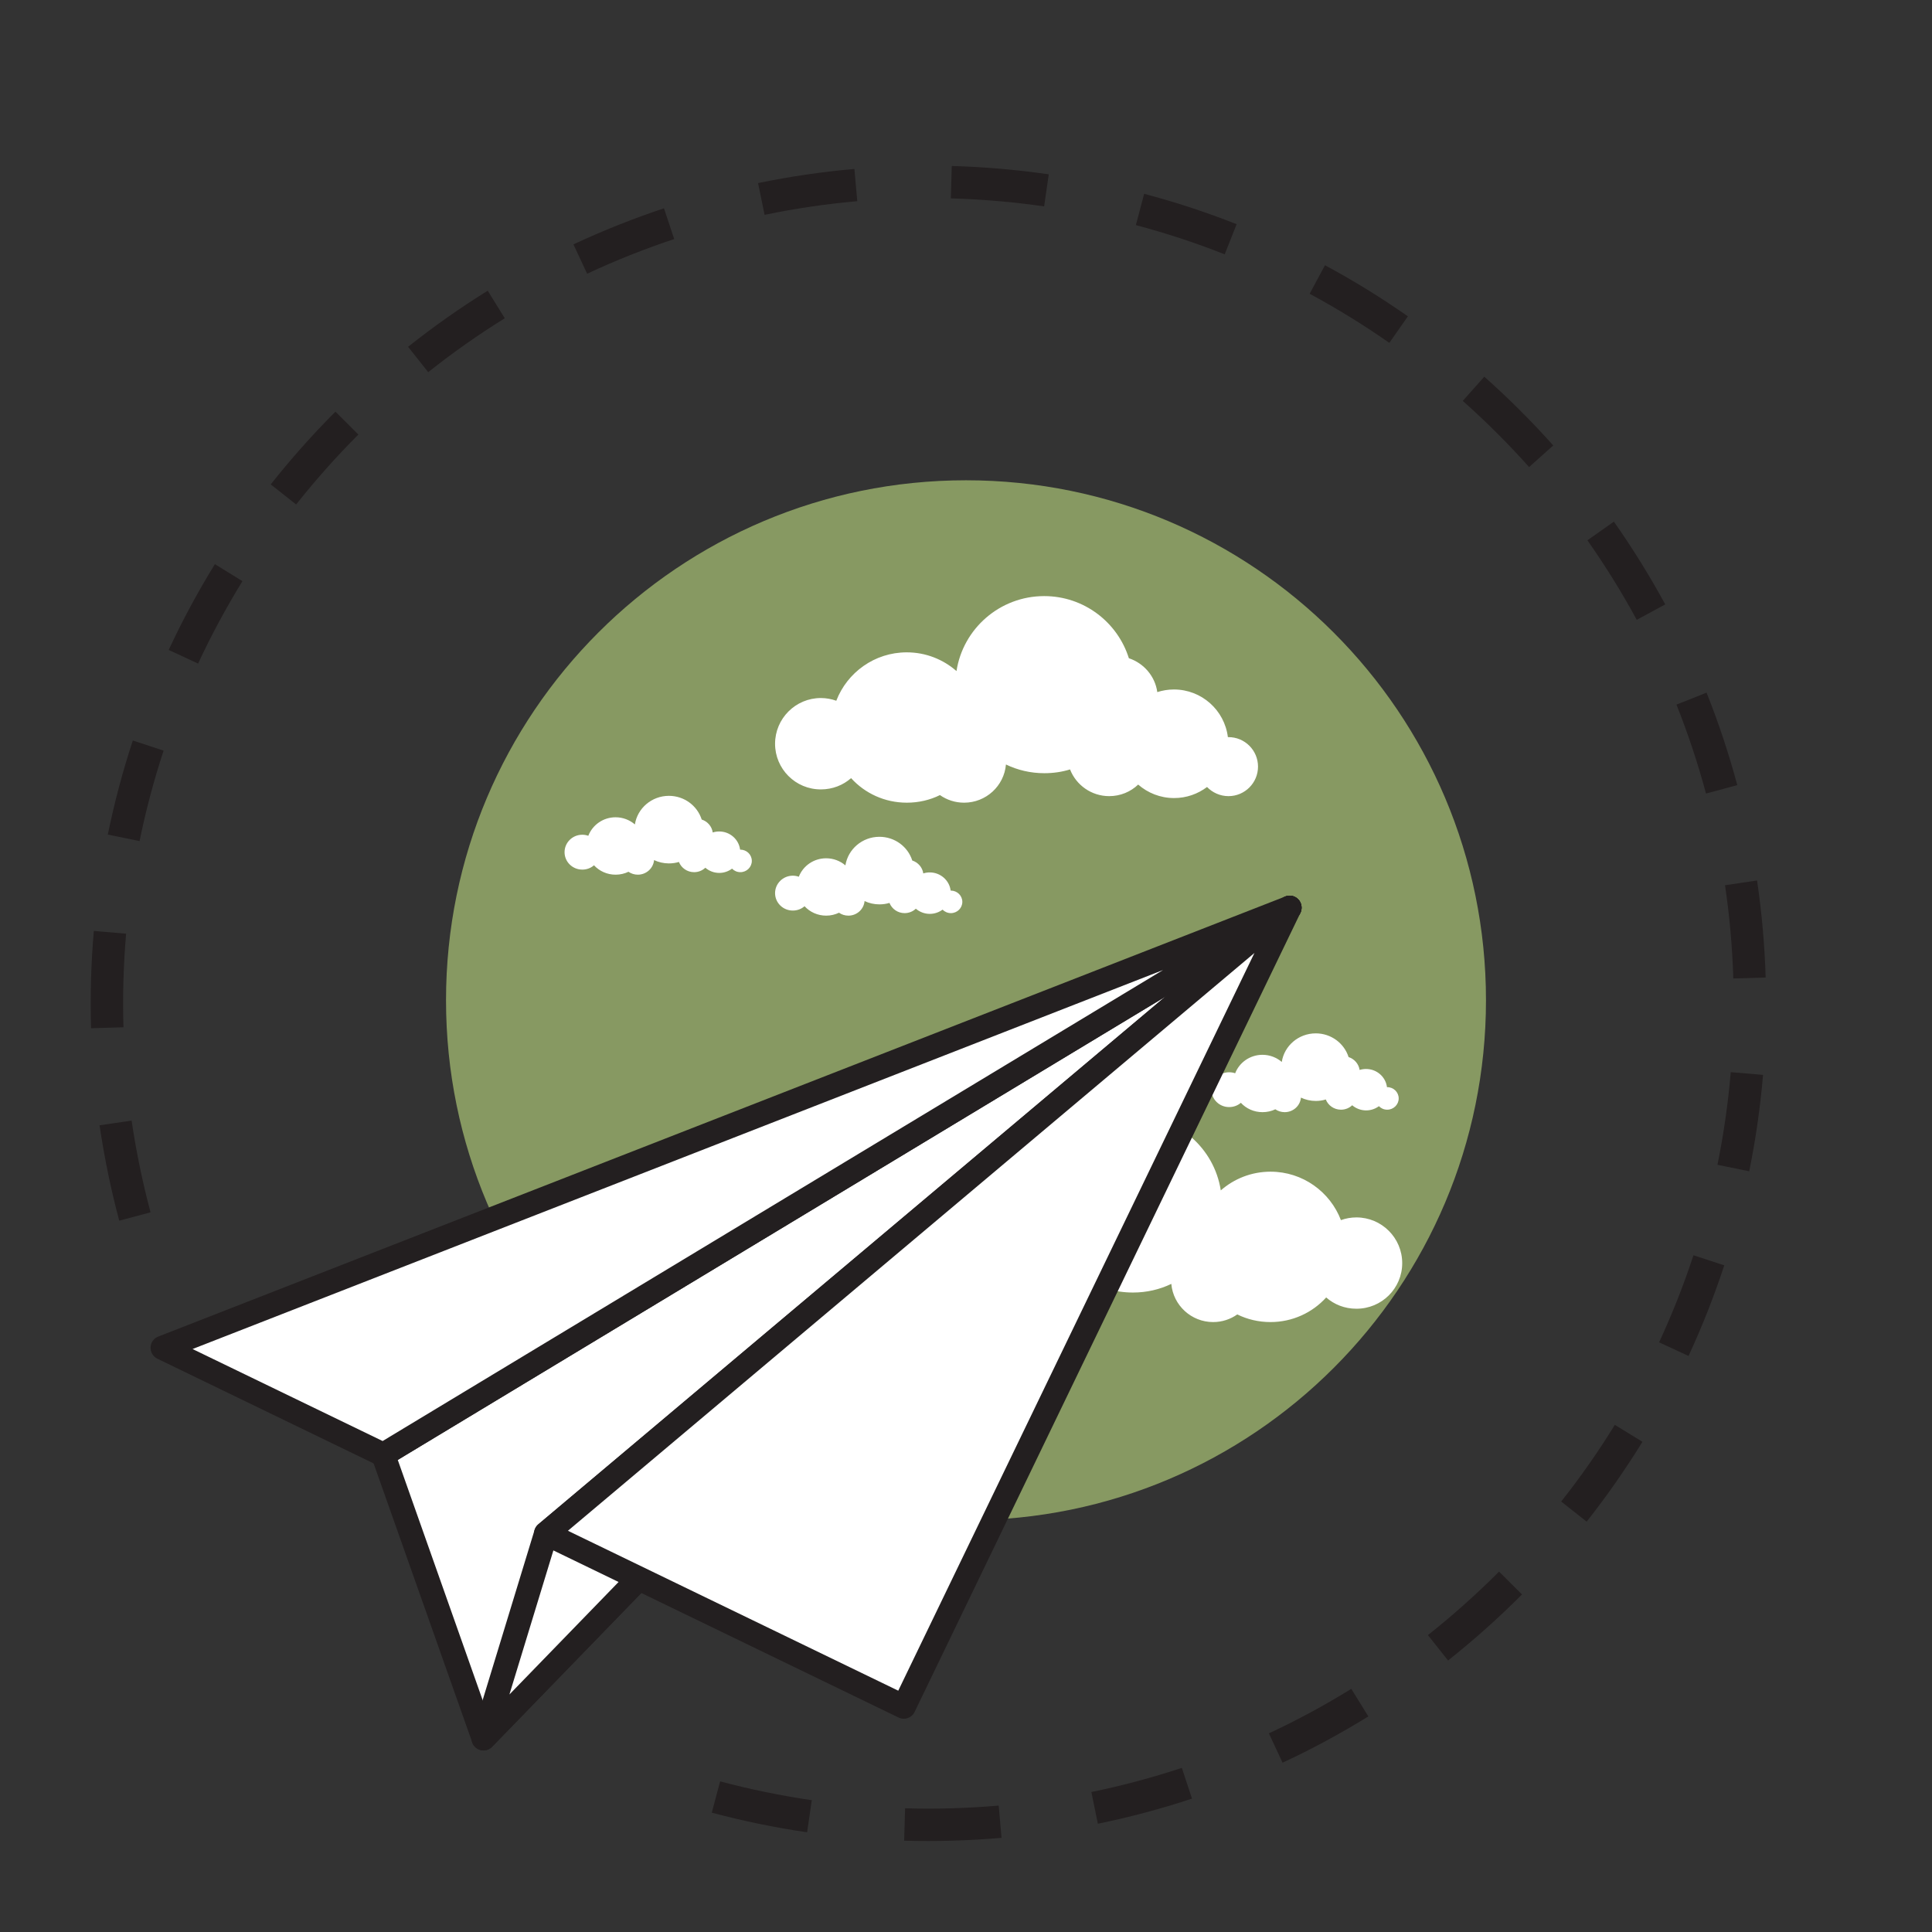
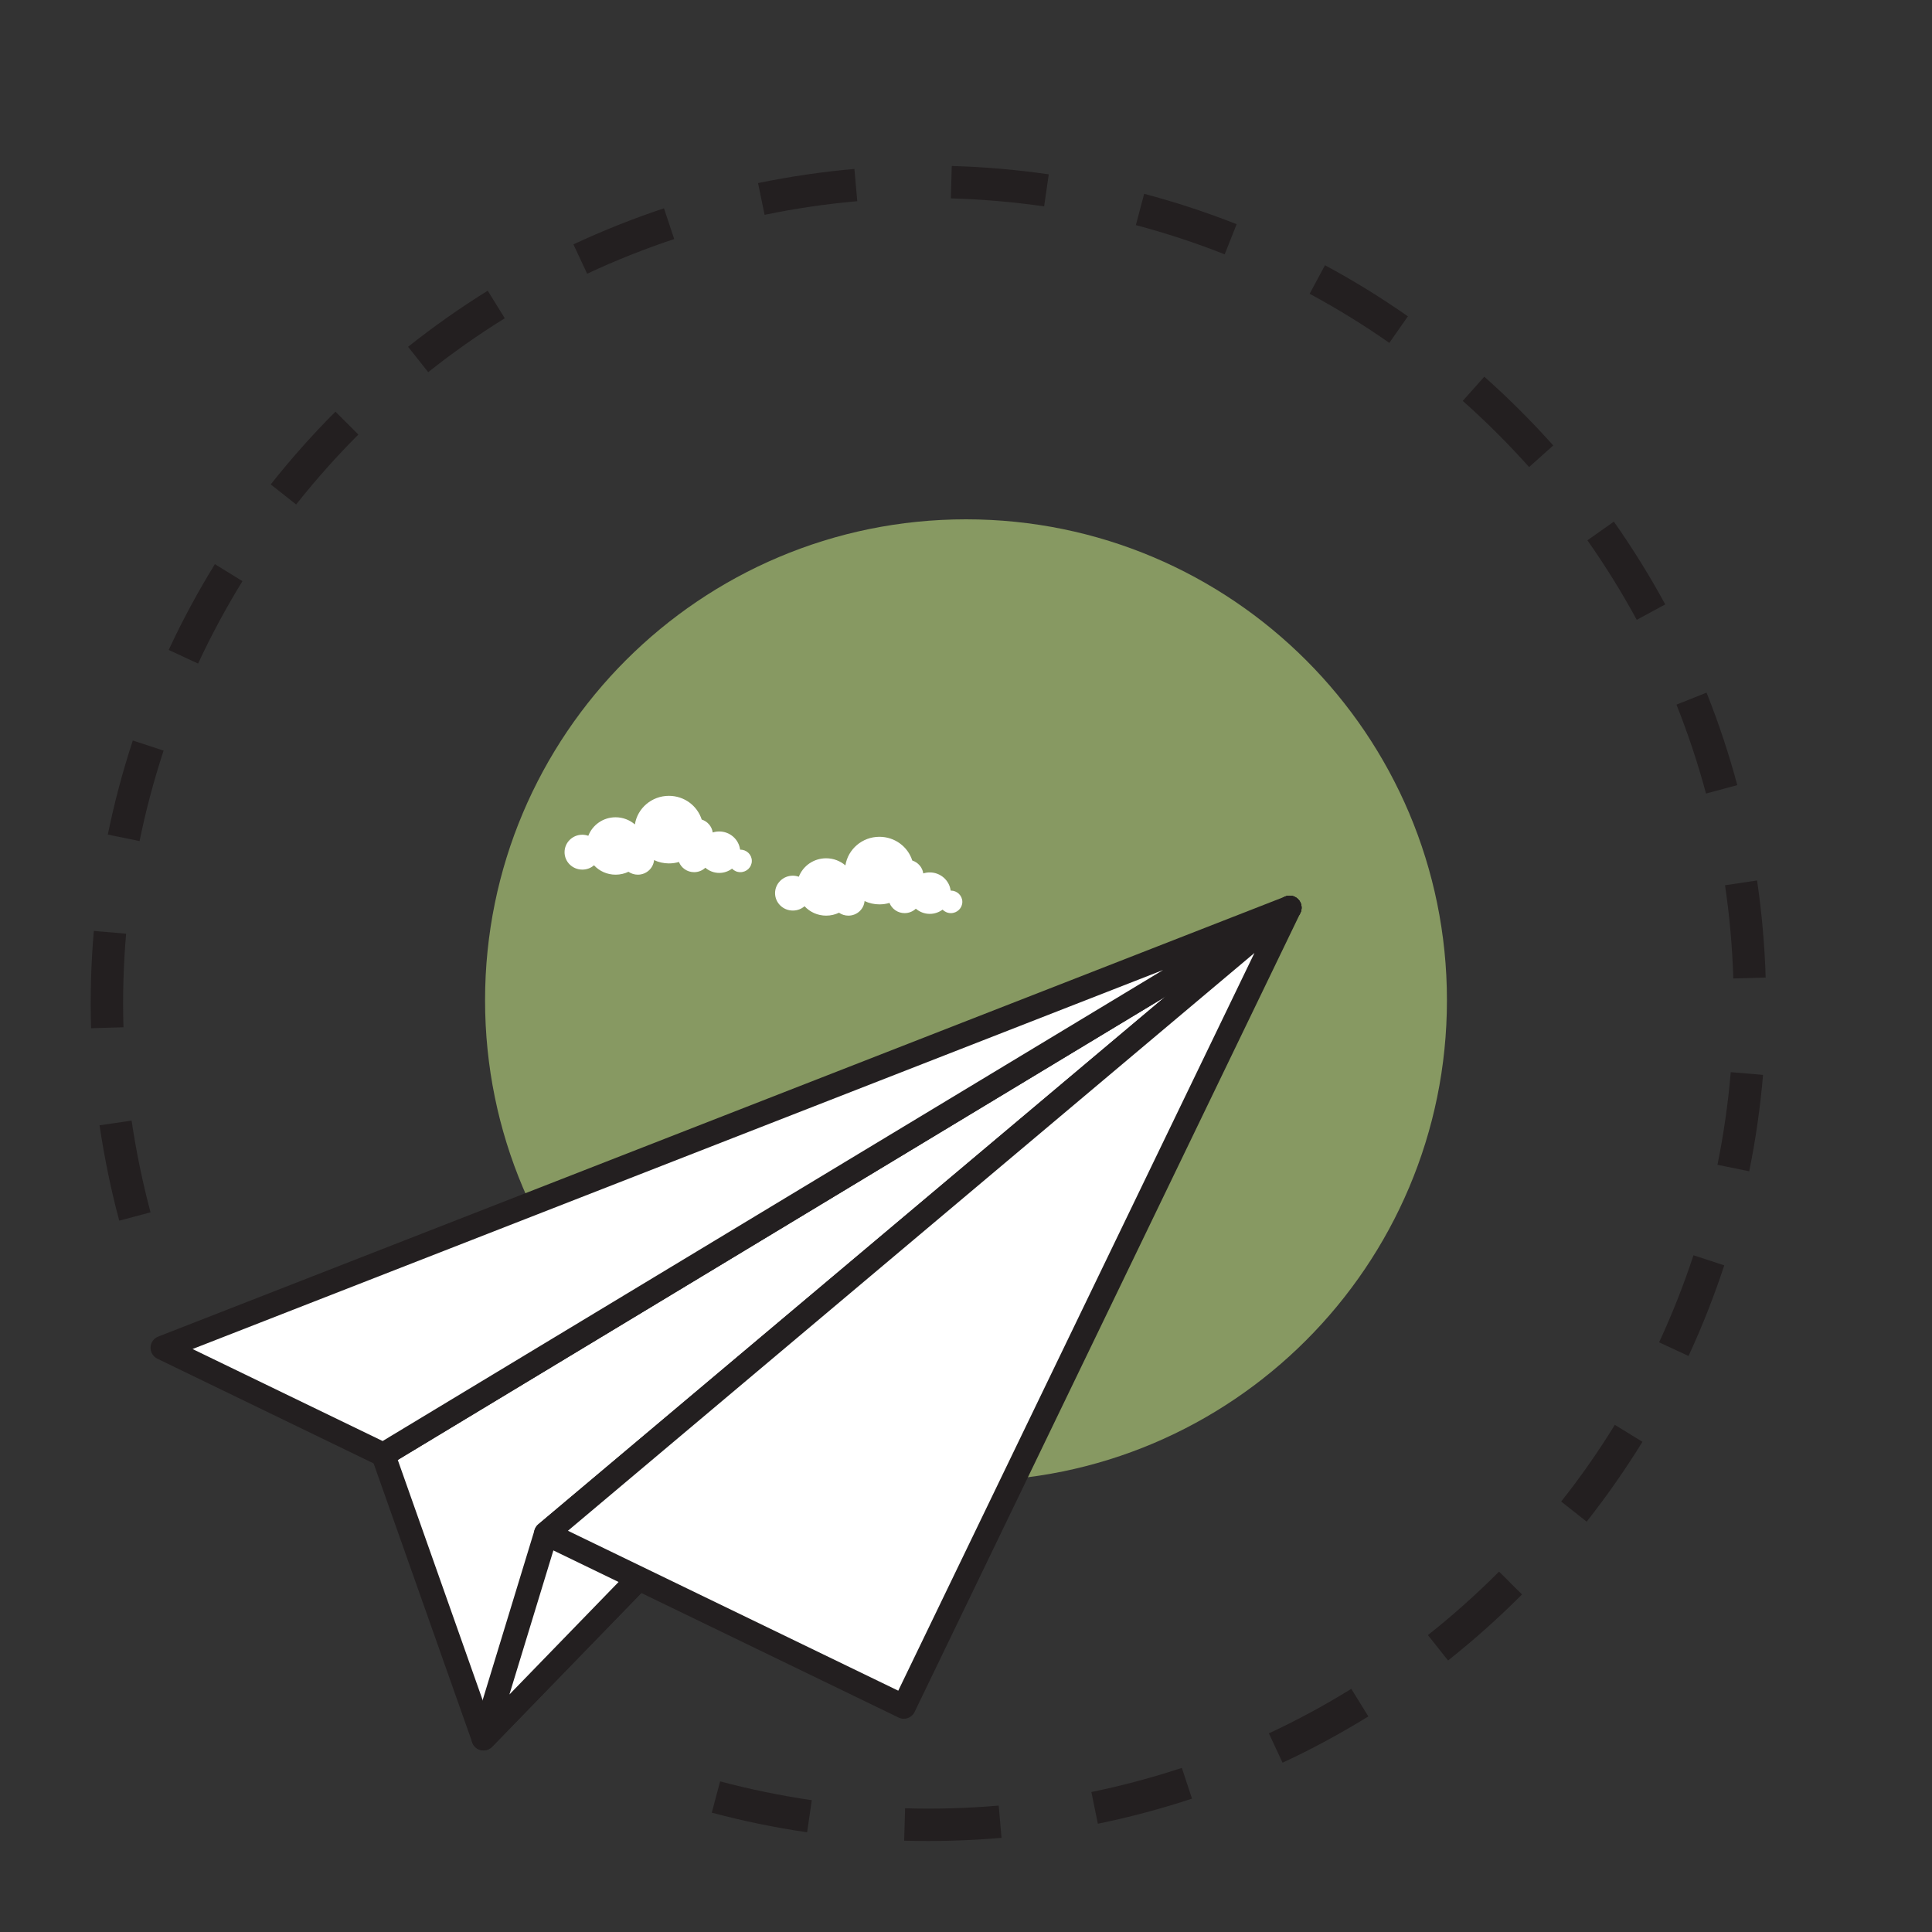
<svg xmlns="http://www.w3.org/2000/svg" width="200" zoomAndPan="magnify" viewBox="0 0 150 150" height="200" preserveAspectRatio="xMidYMid meet" version="1.0">
  <rect x="0" y="0" width="150" height="150" fill="#333333" stroke="none" />
  <defs>
    <clipPath id="6b706444c7">
      <path d="M 7 12 L 138 12 L 138 143 L 7 143 Z M 7 12 " clip-rule="nonzero" />
    </clipPath>
    <clipPath id="1564c2f177">
      <path d="M 72.125 -14.121 L 164.113 77.867 L 78.078 163.902 L -13.91 71.914 Z M 72.125 -14.121 " clip-rule="nonzero" />
    </clipPath>
    <clipPath id="34dee13531">
      <path d="M 72.125 -14.121 L 164.113 77.867 L 72.125 169.852 L -19.859 77.867 Z M 72.125 -14.121 " clip-rule="nonzero" />
    </clipPath>
    <clipPath id="59b582b560">
-       <path d="M 34.629 37.289 L 115.371 37.289 L 115.371 118.031 L 34.629 118.031 Z M 34.629 37.289 " clip-rule="nonzero" />
-     </clipPath>
+       </clipPath>
    <clipPath id="bfb9c81f35">
      <path d="M 75 37.289 C 52.703 37.289 34.629 55.363 34.629 77.66 C 34.629 99.957 52.703 118.031 75 118.031 C 97.297 118.031 115.371 99.957 115.371 77.66 C 115.371 55.363 97.297 37.289 75 37.289 Z M 75 37.289 " clip-rule="nonzero" />
    </clipPath>
    <clipPath id="d2bcf76537">
      <path d="M 37.66 40.32 L 112.34 40.32 L 112.34 115 L 37.66 115 Z M 37.66 40.32 " clip-rule="nonzero" />
    </clipPath>
    <clipPath id="8d538d1cc1">
      <path d="M 75 40.32 C 54.379 40.32 37.66 57.035 37.66 77.66 C 37.66 98.281 54.379 115 75 115 C 95.621 115 112.34 98.281 112.34 77.66 C 112.34 57.035 95.621 40.32 75 40.32 Z M 75 40.32 " clip-rule="nonzero" />
    </clipPath>
    <clipPath id="9947e9c873">
      <path d="M 60.176 46.266 L 97.672 46.266 L 97.672 62.336 L 60.176 62.336 Z M 60.176 46.266 " clip-rule="nonzero" />
    </clipPath>
    <clipPath id="207b18c19b">
      <path d="M 43.832 61.789 L 58.371 61.789 L 58.371 67.91 L 43.832 67.91 Z M 43.832 61.789 " clip-rule="nonzero" />
    </clipPath>
    <clipPath id="de2de514d5">
      <path d="M 71.535 86.59 L 108.867 86.59 L 108.867 102.66 L 71.535 102.66 Z M 71.535 86.59 " clip-rule="nonzero" />
    </clipPath>
    <clipPath id="f72b696722">
-       <path d="M 94.055 80.227 L 108.594 80.227 L 108.594 86.352 L 94.055 86.352 Z M 94.055 80.227 " clip-rule="nonzero" />
-     </clipPath>
+       </clipPath>
    <clipPath id="f101c8e365">
-       <path d="M 28 69.441 L 101.191 69.441 L 101.191 136 L 28 136 Z M 28 69.441 " clip-rule="nonzero" />
+       <path d="M 28 69.441 L 101.191 69.441 L 101.191 136 L 28 136 Z " clip-rule="nonzero" />
    </clipPath>
    <clipPath id="3214c8002f">
      <path d="M 36 69.441 L 101.191 69.441 L 101.191 136 L 36 136 Z M 36 69.441 " clip-rule="nonzero" />
    </clipPath>
    <clipPath id="ada240e6e1">
      <path d="M 11.66 69.441 L 101.191 69.441 L 101.191 114 L 11.66 114 Z M 11.66 69.441 " clip-rule="nonzero" />
    </clipPath>
    <clipPath id="3ce00133a9">
      <path d="M 41 69.441 L 101.191 69.441 L 101.191 134 L 41 134 Z M 41 69.441 " clip-rule="nonzero" />
    </clipPath>
    <clipPath id="d04c501cd4">
      <path d="M 60.176 64.969 L 74.715 64.969 L 74.715 71.09 L 60.176 71.09 Z M 60.176 64.969 " clip-rule="nonzero" />
    </clipPath>
  </defs>
  <g clip-path="url(#6b706444c7)">
    <g clip-path="url(#1564c2f177)">
      <g clip-path="url(#34dee13531)">
        <path fill="#231f20" d="M 23.52 121.164 C 21.844 119.285 20.262 117.293 18.82 115.242 L 20.879 113.797 C 22.266 115.77 23.785 117.684 25.398 119.488 L 23.523 121.164 Z M 28.867 126.504 L 30.539 124.629 C 32.348 126.238 34.266 127.758 36.238 129.141 L 34.797 131.199 C 32.746 129.762 30.75 128.18 28.867 126.504 Z M 14.84 108.812 C 13.645 106.602 12.57 104.297 11.641 101.957 L 13.977 101.027 C 14.867 103.277 15.902 105.492 17.055 107.617 Z M 41.23 135.172 L 42.422 132.957 C 44.547 134.105 46.766 135.137 49.012 136.023 L 48.086 138.363 C 45.75 137.438 43.441 136.363 41.23 135.172 Z M 9.258 94.773 C 8.609 92.348 8.098 89.855 7.73 87.367 L 10.219 87.004 C 10.57 89.395 11.066 91.793 11.688 94.125 Z M 55.262 140.734 L 55.91 138.305 C 58.242 138.926 60.637 139.418 63.027 139.766 L 62.664 142.258 C 60.176 141.895 57.688 141.383 55.262 140.734 Z M 7.07 79.836 C 6.996 77.324 7.066 74.781 7.285 72.277 L 9.793 72.492 C 9.582 74.898 9.516 77.344 9.586 79.758 L 7.07 79.832 Z M 70.199 142.906 L 70.27 140.395 C 72.684 140.465 75.133 140.395 77.539 140.184 L 77.758 142.691 C 75.254 142.906 72.711 142.98 70.199 142.91 Z M 8.371 64.797 C 8.875 62.332 9.527 59.875 10.312 57.492 L 12.703 58.277 C 11.949 60.57 11.32 62.93 10.836 65.301 Z M 85.238 141.598 L 84.734 139.133 C 87.102 138.645 89.465 138.016 91.758 137.258 L 92.547 139.645 C 90.16 140.434 87.703 141.09 85.238 141.594 Z M 13.098 50.461 C 14.156 48.18 15.367 45.941 16.684 43.801 L 18.824 45.121 C 17.559 47.176 16.398 49.328 15.379 51.52 Z M 99.578 136.855 L 98.516 134.578 C 100.707 133.555 102.859 132.395 104.914 131.121 L 106.238 133.262 C 104.098 134.582 101.859 135.797 99.578 136.855 Z M 21.02 37.609 C 22.574 35.645 24.262 33.746 26.043 31.961 L 27.824 33.738 C 26.109 35.453 24.488 37.281 22.992 39.168 Z M 112.426 128.918 L 110.863 126.949 C 112.754 125.453 114.578 123.824 116.293 122.113 L 116.387 122.02 C 116.387 122.02 118.168 123.793 118.168 123.793 L 118.07 123.891 C 116.289 125.672 114.391 127.363 112.43 128.918 Z M 33.246 28.895 L 31.684 26.926 C 33.652 25.359 35.734 23.895 37.867 22.57 L 39.191 24.711 C 37.141 25.98 35.141 27.387 33.246 28.895 Z M 121.211 116.578 C 122.711 114.684 124.113 112.676 125.375 110.625 L 127.52 111.941 C 126.203 114.078 124.746 116.164 123.188 118.141 L 121.215 116.582 Z M 45.586 21.25 L 44.52 18.973 C 46.797 17.91 49.16 16.969 51.551 16.172 L 52.344 18.559 C 50.047 19.324 47.773 20.227 45.59 21.25 Z M 128.812 104.219 C 129.828 102.027 130.727 99.754 131.48 97.457 L 133.871 98.242 C 133.086 100.629 132.152 102.996 131.098 105.277 Z M 59.363 16.68 L 58.855 14.215 C 61.312 13.707 63.832 13.336 66.336 13.117 L 66.559 15.621 C 64.148 15.832 61.73 16.188 59.363 16.68 Z M 133.344 90.434 C 133.824 88.07 134.172 85.648 134.375 83.242 L 136.883 83.453 C 136.672 85.957 136.309 88.477 135.809 90.938 Z M 73.824 15.402 L 73.895 12.887 C 76.406 12.957 78.941 13.176 81.426 13.535 L 81.066 16.023 C 78.676 15.68 76.238 15.469 73.824 15.402 Z M 134.574 75.973 C 134.5 73.555 134.285 71.117 133.93 68.73 L 136.418 68.359 C 136.785 70.848 137.008 73.379 137.086 75.895 L 134.57 75.969 Z M 88.188 17.477 L 88.832 15.047 C 91.262 15.688 93.676 16.484 96.012 17.406 L 95.086 19.746 C 92.844 18.859 90.523 18.098 88.188 17.477 Z M 132.453 61.609 C 131.828 59.273 131.055 56.953 130.16 54.707 L 132.496 53.777 C 133.43 56.109 134.23 58.527 134.883 60.957 L 132.457 61.609 Z M 101.68 22.809 L 102.871 20.594 C 105.082 21.781 107.246 23.117 109.309 24.559 L 107.867 26.621 C 105.887 25.234 103.805 23.953 101.68 22.809 Z M 127.078 48.125 C 125.926 46.004 124.637 43.926 123.246 41.949 L 125.301 40.5 C 126.75 42.559 128.09 44.719 129.289 46.926 L 127.074 48.125 Z M 113.57 31.125 L 115.242 29.246 C 116.203 30.102 117.152 30.996 118.059 31.902 L 118.066 31.914 C 118.934 32.777 119.781 33.676 120.594 34.586 L 118.719 36.262 C 117.938 35.387 117.121 34.523 116.289 33.691 L 116.277 33.68 C 115.402 32.805 114.492 31.945 113.57 31.125 Z M 113.57 31.125 " fill-opacity="1" fill-rule="nonzero" />
      </g>
    </g>
  </g>
  <g clip-path="url(#59b582b560)">
    <g clip-path="url(#bfb9c81f35)">
      <path fill="#879962" d="M 34.629 37.289 L 115.371 37.289 L 115.371 118.031 L 34.629 118.031 Z M 34.629 37.289 " fill-opacity="1" fill-rule="nonzero" />
    </g>
  </g>
  <g clip-path="url(#d2bcf76537)">
    <g clip-path="url(#8d538d1cc1)">
      <path fill="#879962" d="M 37.66 40.32 L 112.34 40.32 L 112.34 115 L 37.66 115 Z M 37.66 40.32 " fill-opacity="1" fill-rule="nonzero" />
    </g>
  </g>
  <g clip-path="url(#9947e9c873)">
-     <path fill="#ffffff" d="M 97.672 59.52 C 97.672 60.785 96.645 61.812 95.379 61.812 C 94.727 61.812 94.133 61.535 93.715 61.102 C 93 61.641 92.117 61.961 91.156 61.961 C 90.09 61.961 89.117 61.566 88.367 60.914 C 87.781 61.477 86.984 61.812 86.117 61.812 C 84.738 61.812 83.551 60.953 83.078 59.738 C 82.449 59.934 81.773 60.031 81.078 60.031 C 80.012 60.031 79 59.789 78.102 59.355 C 77.957 61.02 76.555 62.32 74.852 62.32 C 74.156 62.32 73.512 62.105 72.977 61.73 C 72.207 62.113 71.328 62.32 70.406 62.32 C 68.688 62.32 67.145 61.59 66.078 60.414 C 65.457 60.961 64.637 61.289 63.738 61.289 C 61.766 61.297 60.176 59.699 60.176 57.746 C 60.176 55.793 61.766 54.195 63.73 54.195 C 64.152 54.195 64.555 54.273 64.93 54.406 C 65.77 52.215 67.902 50.648 70.398 50.648 C 71.875 50.648 73.227 51.195 74.262 52.102 C 74.77 48.805 77.629 46.281 81.07 46.281 C 84.16 46.281 86.77 48.312 87.645 51.105 C 88.801 51.488 89.68 52.496 89.852 53.734 C 90.258 53.605 90.691 53.531 91.141 53.531 C 93.301 53.531 95.078 55.148 95.332 57.23 C 95.34 57.23 95.355 57.23 95.363 57.23 C 96.645 57.223 97.672 58.254 97.672 59.52 Z M 97.672 59.52 " fill-opacity="1" fill-rule="nonzero" />
-   </g>
+     </g>
  <g clip-path="url(#207b18c19b)">
    <path fill="#ffffff" d="M 58.371 66.84 C 58.371 67.324 57.973 67.715 57.48 67.715 C 57.227 67.715 56.996 67.609 56.836 67.441 C 56.559 67.648 56.215 67.773 55.844 67.773 C 55.43 67.773 55.051 67.621 54.762 67.371 C 54.535 67.586 54.227 67.715 53.891 67.715 C 53.355 67.715 52.895 67.387 52.711 66.922 C 52.469 66.996 52.207 67.035 51.934 67.035 C 51.523 67.035 51.129 66.941 50.781 66.777 C 50.727 67.41 50.18 67.91 49.52 67.91 C 49.25 67.91 49 67.824 48.793 67.684 C 48.496 67.828 48.156 67.91 47.797 67.91 C 47.129 67.91 46.531 67.629 46.117 67.18 C 45.879 67.391 45.562 67.516 45.211 67.516 C 44.445 67.516 43.832 66.91 43.832 66.164 C 43.832 65.418 44.445 64.809 45.207 64.809 C 45.371 64.809 45.527 64.836 45.676 64.891 C 46 64.051 46.824 63.453 47.793 63.453 C 48.367 63.453 48.891 63.664 49.293 64.008 C 49.488 62.754 50.598 61.789 51.934 61.789 C 53.129 61.789 54.141 62.562 54.48 63.629 C 54.93 63.773 55.27 64.16 55.336 64.633 C 55.492 64.582 55.664 64.555 55.836 64.555 C 56.676 64.555 57.363 65.172 57.461 65.965 C 57.465 65.965 57.473 65.965 57.473 65.965 C 57.973 65.965 58.371 66.355 58.371 66.84 Z M 58.371 66.84 " fill-opacity="1" fill-rule="nonzero" />
  </g>
  <g clip-path="url(#de2de514d5)">
-     <path fill="#ffffff" d="M 71.367 99.844 C 71.367 101.109 72.398 102.133 73.664 102.133 C 74.316 102.133 74.91 101.859 75.328 101.422 C 76.043 101.961 76.926 102.285 77.887 102.285 C 78.949 102.285 79.926 101.887 80.676 101.234 C 81.262 101.797 82.055 102.133 82.926 102.133 C 84.305 102.133 85.492 101.273 85.961 100.059 C 86.594 100.254 87.27 100.352 87.965 100.352 C 89.031 100.352 90.043 100.113 90.941 99.68 C 91.086 101.34 92.488 102.645 94.188 102.645 C 94.887 102.645 95.531 102.426 96.062 102.051 C 96.836 102.434 97.715 102.645 98.637 102.645 C 100.355 102.645 101.898 101.91 102.965 100.734 C 103.586 101.281 104.402 101.609 105.305 101.609 C 107.277 101.617 108.867 100.023 108.867 98.07 C 108.867 96.113 107.277 94.52 105.312 94.52 C 104.891 94.52 104.484 94.594 104.109 94.73 C 103.27 92.535 101.141 90.969 98.645 90.969 C 97.168 90.969 95.816 91.516 94.781 92.422 C 94.273 89.129 91.414 86.605 87.973 86.605 C 84.883 86.605 82.273 88.633 81.395 91.426 C 80.242 91.809 79.363 92.82 79.191 94.055 C 78.785 93.926 78.352 93.852 77.902 93.852 C 75.742 93.852 73.965 95.469 73.707 97.551 C 73.703 97.551 73.688 97.551 73.68 97.551 C 72.398 97.543 71.367 98.578 71.367 99.844 Z M 71.367 99.844 " fill-opacity="1" fill-rule="nonzero" />
-   </g>
+     </g>
  <g clip-path="url(#f72b696722)">
    <path fill="#ffffff" d="M 108.594 85.281 C 108.594 85.762 108.195 86.156 107.703 86.156 C 107.449 86.156 107.219 86.051 107.059 85.883 C 106.781 86.09 106.438 86.211 106.066 86.211 C 105.652 86.211 105.273 86.059 104.984 85.812 C 104.758 86.027 104.449 86.156 104.113 86.156 C 103.578 86.156 103.117 85.828 102.934 85.363 C 102.691 85.438 102.43 85.477 102.156 85.477 C 101.746 85.477 101.352 85.383 101.004 85.219 C 100.949 85.852 100.402 86.348 99.742 86.348 C 99.473 86.348 99.223 86.266 99.016 86.125 C 98.719 86.27 98.379 86.348 98.02 86.348 C 97.355 86.348 96.754 86.07 96.34 85.621 C 96.102 85.828 95.785 85.953 95.434 85.953 C 94.668 85.957 94.055 85.348 94.055 84.602 C 94.055 83.859 94.668 83.25 95.43 83.25 C 95.594 83.25 95.75 83.277 95.898 83.328 C 96.223 82.492 97.047 81.895 98.016 81.895 C 98.59 81.895 99.113 82.105 99.516 82.449 C 99.711 81.191 100.82 80.23 102.156 80.23 C 103.352 80.23 104.363 81.004 104.703 82.07 C 105.152 82.215 105.492 82.602 105.559 83.07 C 105.715 83.023 105.887 82.996 106.059 82.996 C 106.898 82.996 107.586 83.613 107.684 84.406 C 107.688 84.406 107.695 84.406 107.695 84.406 C 108.195 84.402 108.594 84.797 108.594 85.281 Z M 108.594 85.281 " fill-opacity="1" fill-rule="nonzero" />
  </g>
  <path fill="#ffffff" d="M 29.754 112.941 L 37.535 134.969 L 100.125 70.473 Z M 29.754 112.941 " fill-opacity="1" fill-rule="nonzero" />
  <g clip-path="url(#f101c8e365)">
    <path fill="#231f20" d="M 29.754 112.941 L 28.879 113.254 L 36.664 135.281 C 36.77 135.586 37.027 135.812 37.34 135.883 C 37.648 135.953 37.977 135.852 38.203 135.625 L 100.789 71.125 C 101.117 70.789 101.145 70.262 100.855 69.895 C 100.566 69.523 100.051 69.43 99.648 69.672 L 29.277 112.141 C 28.898 112.367 28.73 112.836 28.879 113.254 L 29.754 112.941 L 30.23 113.742 L 94.441 74.992 L 37.914 133.246 L 30.629 112.629 L 29.754 112.941 L 30.23 113.742 L 29.754 112.941 " fill-opacity="1" fill-rule="nonzero" />
  </g>
  <path fill="#ffffff" d="M 42.391 119.059 L 37.535 134.969 L 100.125 70.473 Z M 42.391 119.059 " fill-opacity="1" fill-rule="nonzero" />
  <g clip-path="url(#3214c8002f)">
    <path fill="#231f20" d="M 42.391 119.059 L 41.504 118.785 L 36.648 134.695 C 36.523 135.109 36.695 135.551 37.062 135.773 C 37.43 135.992 37.902 135.93 38.203 135.625 L 100.789 71.125 C 101.137 70.77 101.145 70.203 100.809 69.84 C 100.469 69.473 99.91 69.438 99.531 69.758 L 41.797 118.344 C 41.656 118.461 41.559 118.613 41.504 118.785 L 42.391 119.059 L 42.988 119.777 L 86.594 83.078 L 39.551 131.559 L 43.281 119.336 L 42.391 119.059 L 42.988 119.777 L 42.391 119.059 " fill-opacity="1" fill-rule="nonzero" />
  </g>
  <path fill="#ffffff" d="M 29.754 112.941 L 100.125 70.473 L 12.617 104.645 Z M 29.754 112.941 " fill-opacity="1" fill-rule="nonzero" />
  <g clip-path="url(#ada240e6e1)">
    <path fill="#231f20" d="M 29.754 112.941 L 30.23 113.742 L 100.602 71.273 C 101.016 71.027 101.172 70.496 100.961 70.062 C 100.75 69.625 100.238 69.426 99.789 69.602 L 12.281 103.773 C 11.938 103.906 11.703 104.234 11.691 104.605 C 11.676 104.98 11.883 105.324 12.215 105.488 L 29.352 113.785 C 29.633 113.922 29.961 113.906 30.23 113.742 L 29.754 112.941 L 30.156 112.098 L 14.949 104.738 L 90.301 75.312 L 29.277 112.141 L 29.754 112.941 L 30.156 112.098 L 29.754 112.941 " fill-opacity="1" fill-rule="nonzero" />
  </g>
  <path fill="#ffffff" d="M 70.172 132.512 L 100.125 70.473 L 42.391 119.059 Z M 70.172 132.512 " fill-opacity="1" fill-rule="nonzero" />
  <g clip-path="url(#3ce00133a9)">
    <path fill="#231f20" d="M 70.172 132.512 L 71.008 132.918 L 100.961 70.883 C 101.152 70.488 101.043 70.008 100.699 69.734 C 100.352 69.465 99.867 69.473 99.531 69.758 L 41.797 118.344 C 41.555 118.547 41.43 118.859 41.469 119.176 C 41.508 119.492 41.703 119.766 41.988 119.902 L 69.77 133.352 C 70.227 133.574 70.785 133.383 71.008 132.918 L 70.172 132.512 L 70.574 131.668 L 44.094 118.848 L 97.395 73.988 L 69.336 132.102 L 70.172 132.512 L 70.574 131.668 L 70.172 132.512 " fill-opacity="1" fill-rule="nonzero" />
  </g>
  <g clip-path="url(#d04c501cd4)">
    <path fill="#ffffff" d="M 74.715 70.02 C 74.715 70.504 74.316 70.895 73.824 70.895 C 73.574 70.895 73.344 70.789 73.18 70.625 C 72.902 70.828 72.562 70.953 72.188 70.953 C 71.777 70.953 71.398 70.801 71.105 70.551 C 70.879 70.766 70.57 70.895 70.234 70.895 C 69.699 70.895 69.242 70.566 69.059 70.102 C 68.812 70.176 68.551 70.215 68.281 70.215 C 67.867 70.215 67.477 70.125 67.125 69.957 C 67.07 70.594 66.527 71.09 65.867 71.09 C 65.598 71.09 65.348 71.008 65.141 70.863 C 64.84 71.008 64.5 71.09 64.145 71.09 C 63.477 71.09 62.879 70.809 62.465 70.359 C 62.223 70.57 61.906 70.695 61.559 70.695 C 60.793 70.699 60.176 70.09 60.176 69.344 C 60.176 68.598 60.793 67.988 61.555 67.988 C 61.719 67.988 61.875 68.02 62.02 68.07 C 62.344 67.23 63.172 66.637 64.141 66.637 C 64.711 66.637 65.234 66.844 65.637 67.188 C 65.836 65.934 66.941 64.969 68.277 64.969 C 69.477 64.969 70.488 65.742 70.828 66.809 C 71.277 66.957 71.617 67.34 71.684 67.812 C 71.84 67.762 72.008 67.734 72.184 67.734 C 73.02 67.734 73.711 68.352 73.809 69.145 C 73.812 69.145 73.816 69.145 73.82 69.145 C 74.316 69.145 74.715 69.539 74.715 70.02 Z M 74.715 70.02 " fill-opacity="1" fill-rule="nonzero" />
  </g>
</svg>